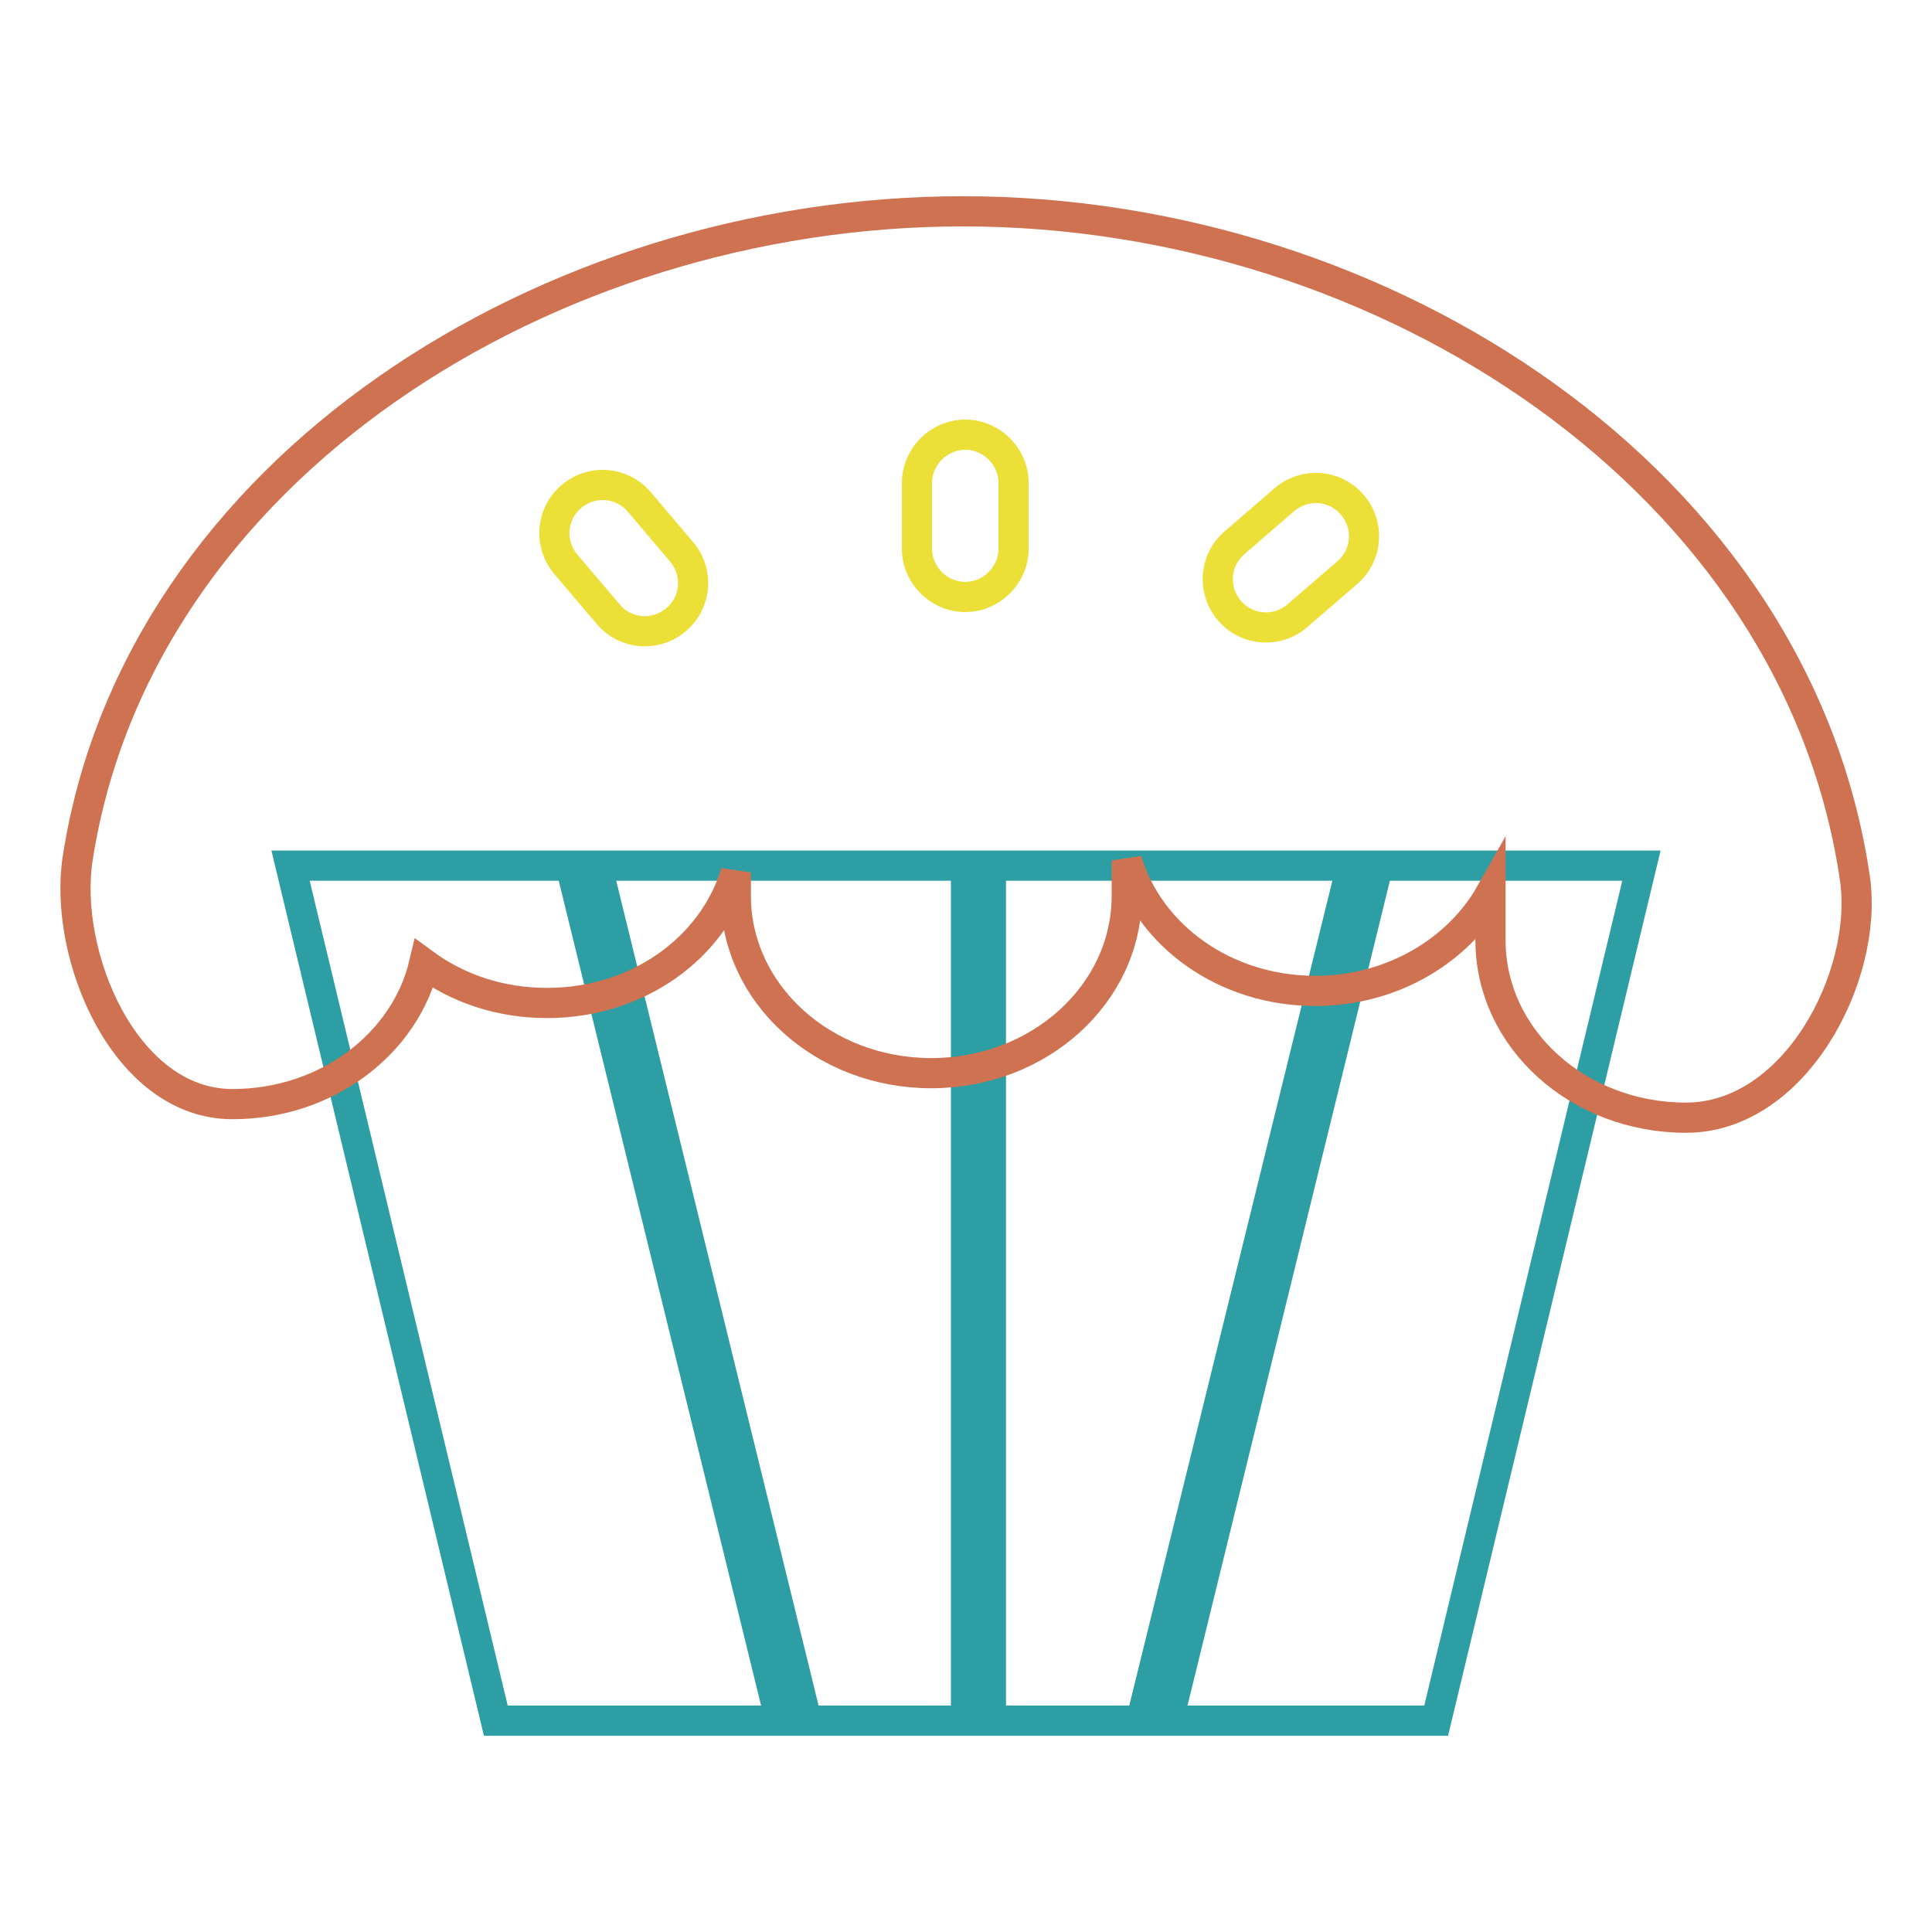
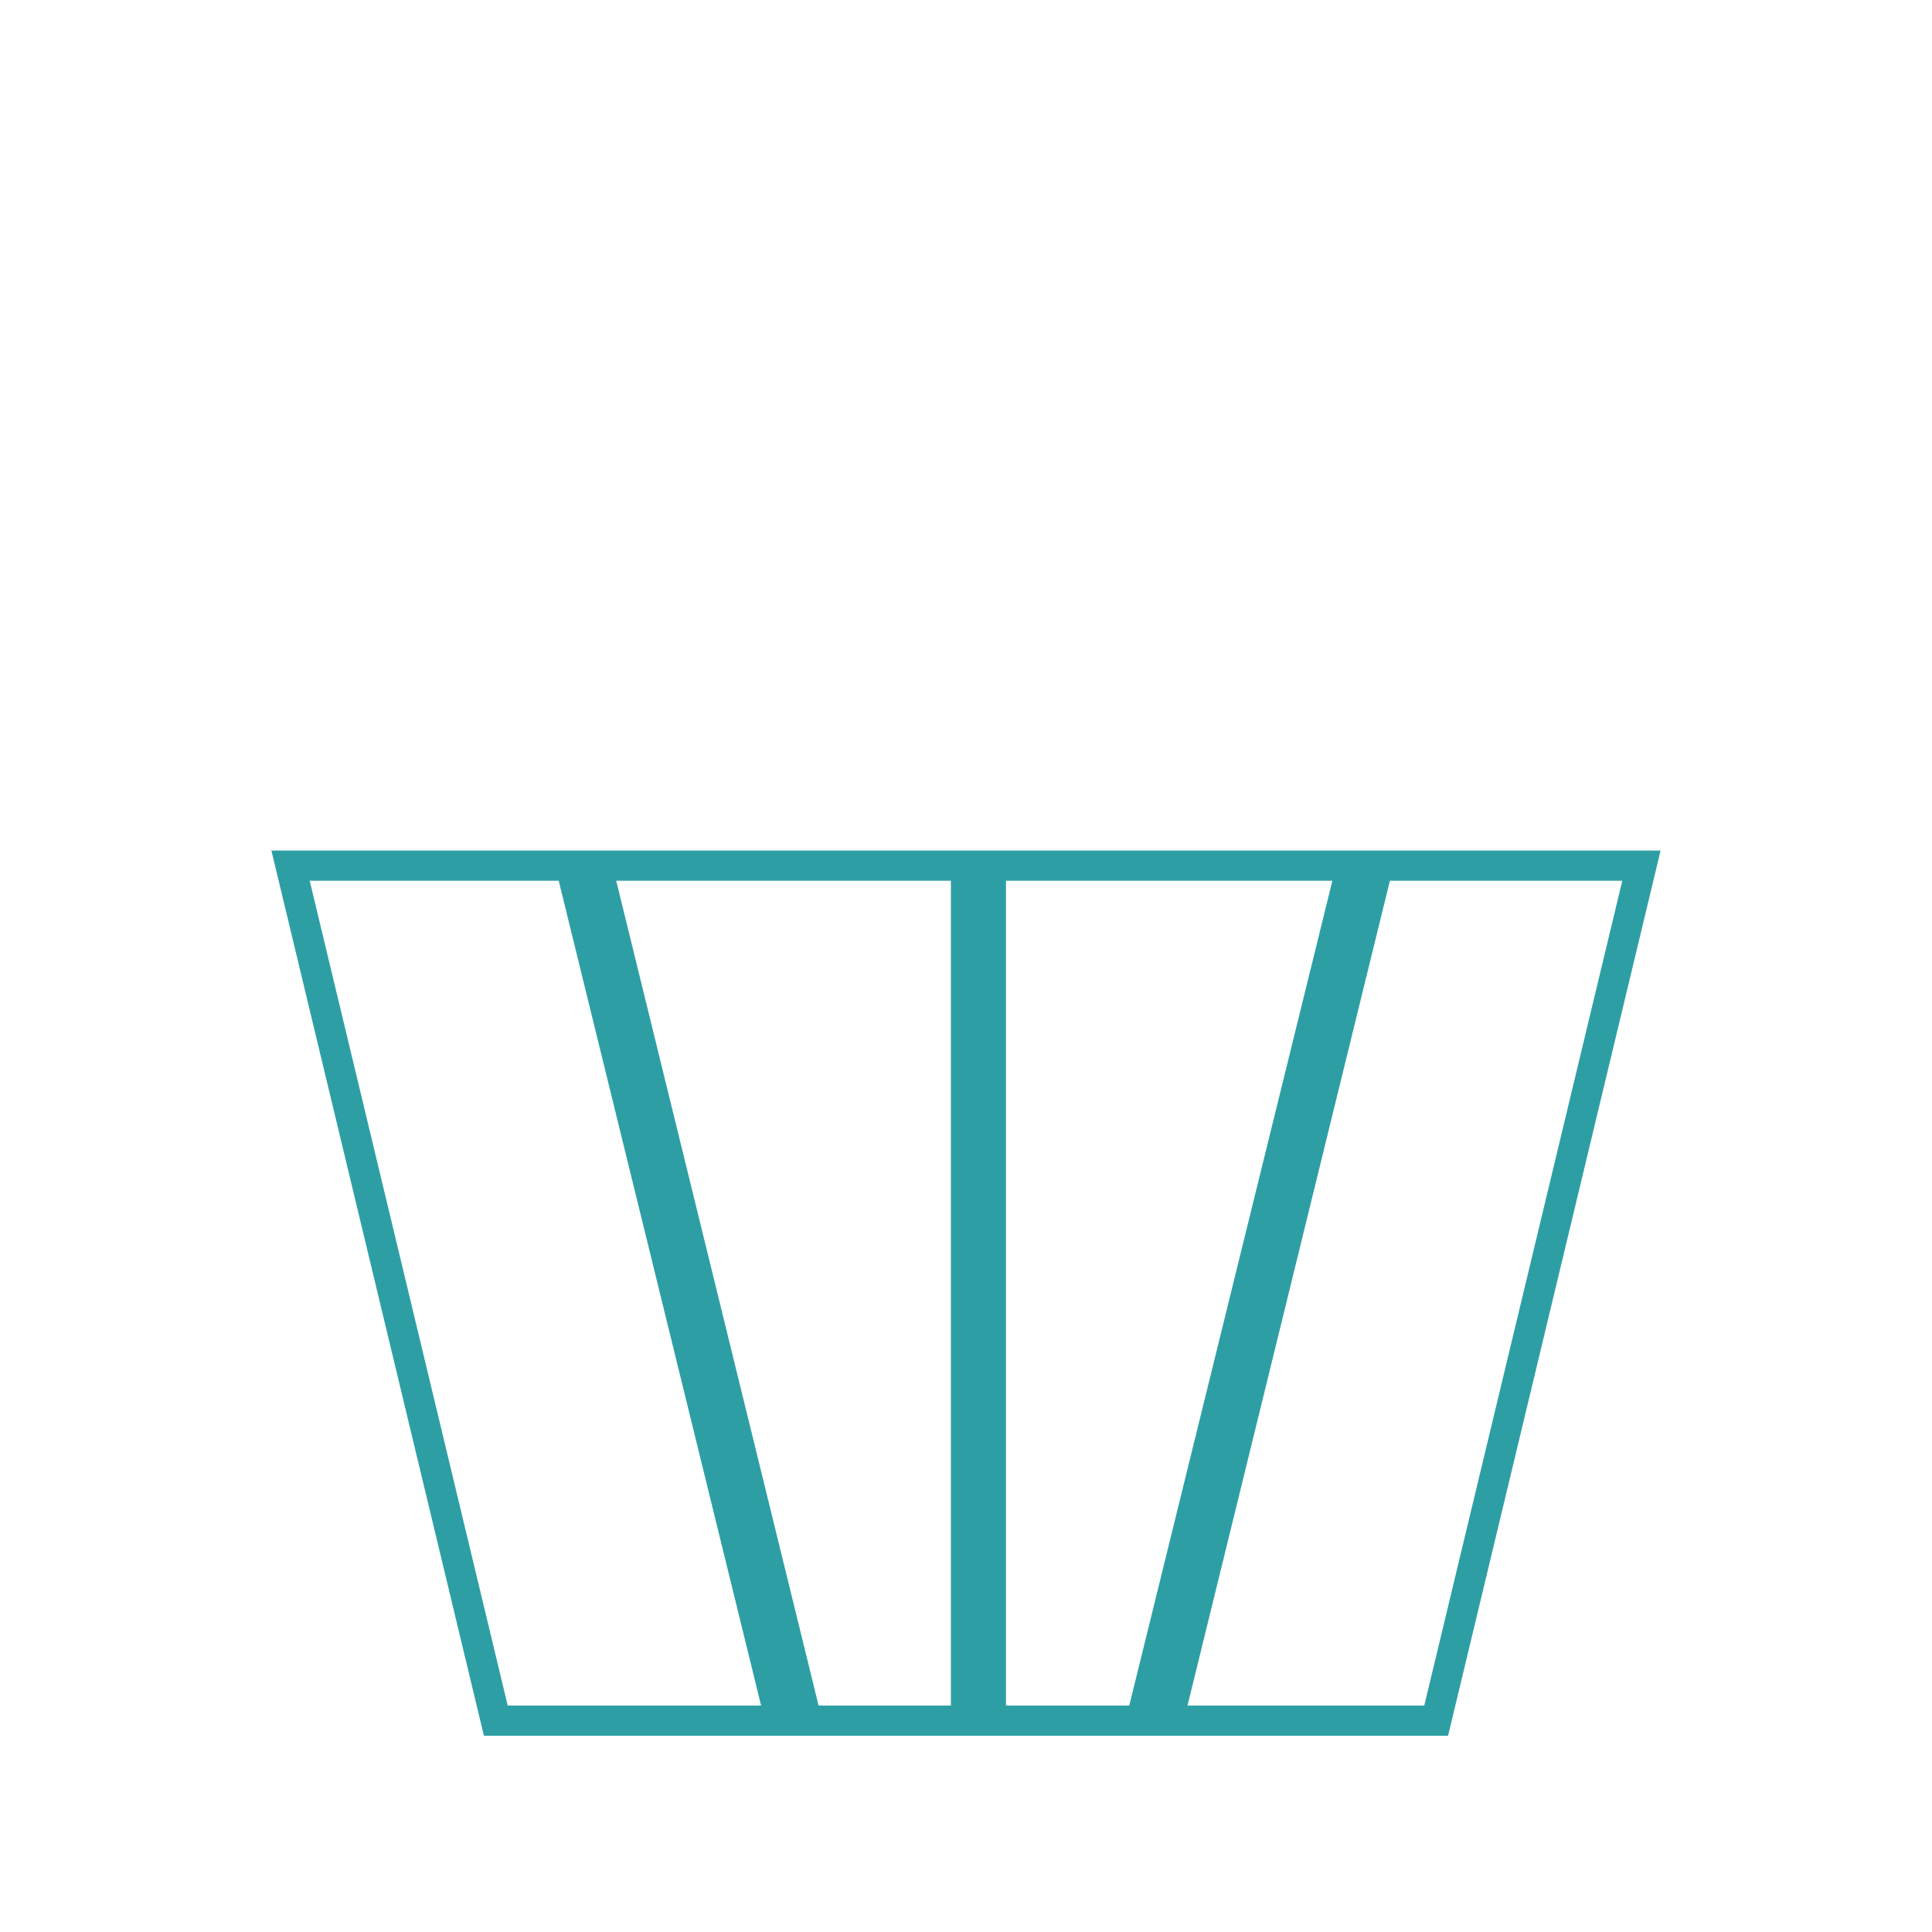
<svg xmlns="http://www.w3.org/2000/svg" version="1.1" x="0px" y="0px" viewBox="0 0 256 256" enable-background="new 0 0 256 256" xml:space="preserve">
  <g>
    <path stroke-width="4" fill-opacity="0" stroke="#2d9fa4" d="M179.1,114.7h-47.8V228h19.9L179.1,114.7z M106.9,228H128V114.7H79.1L106.9,228z M75.7,115.1l1.7-0.4H38.5 L65.7,228h37.7L75.7,115.1z M182.6,114.7L154.8,228h35.5l27.2-113.3H182.6z" />
-     <path stroke-width="4" fill-opacity="0" stroke="#cf7251" d="M245.8,116.5C238.2,63.8,183.6,28,127.6,28c-55,0-109.3,34.2-117.3,85.7c-2,12.8,6.2,32.6,20.5,32.6 c12.5,0,22.9-8,25.4-18.6c4.5,3.3,10.1,5.2,16.3,5.2c12,0,22-7.3,25-17.3v3.1c0,13,11.6,23.5,25.9,23.5c14.3,0,25.9-10.5,25.9-23.5 V114c3,10,13,17.3,25,17.3c10.1,0,18.9-5.3,23.2-12.9v6.2c0,13,11.6,23.5,25.9,23.5C237.9,148.1,247.6,129.3,245.8,116.5 L245.8,116.5z" />
-     <path stroke-width="4" fill-opacity="0" stroke="#ebdf38" d="M90.3,73.1c2.3,2.7,2,6.7-0.7,9s-6.7,2-9-0.7L75,74.8c-2.3-2.7-2-6.7,0.7-9c2.7-2.3,6.7-2,9,0.7L90.3,73.1z  M171.9,81.6c-2.7,2.3-6.7,2-9-0.7c-2.3-2.7-2-6.7,0.7-9l6.6-5.7c2.7-2.3,6.7-2,9,0.7c2.3,2.7,2,6.7-0.7,9L171.9,81.6z M134.3,72.7 c0,3.5-2.9,6.4-6.4,6.4c-3.5,0-6.4-2.9-6.4-6.4v-8.7c0-3.5,2.9-6.4,6.4-6.4c3.5,0,6.4,2.9,6.4,6.4V72.7z" />
  </g>
</svg>